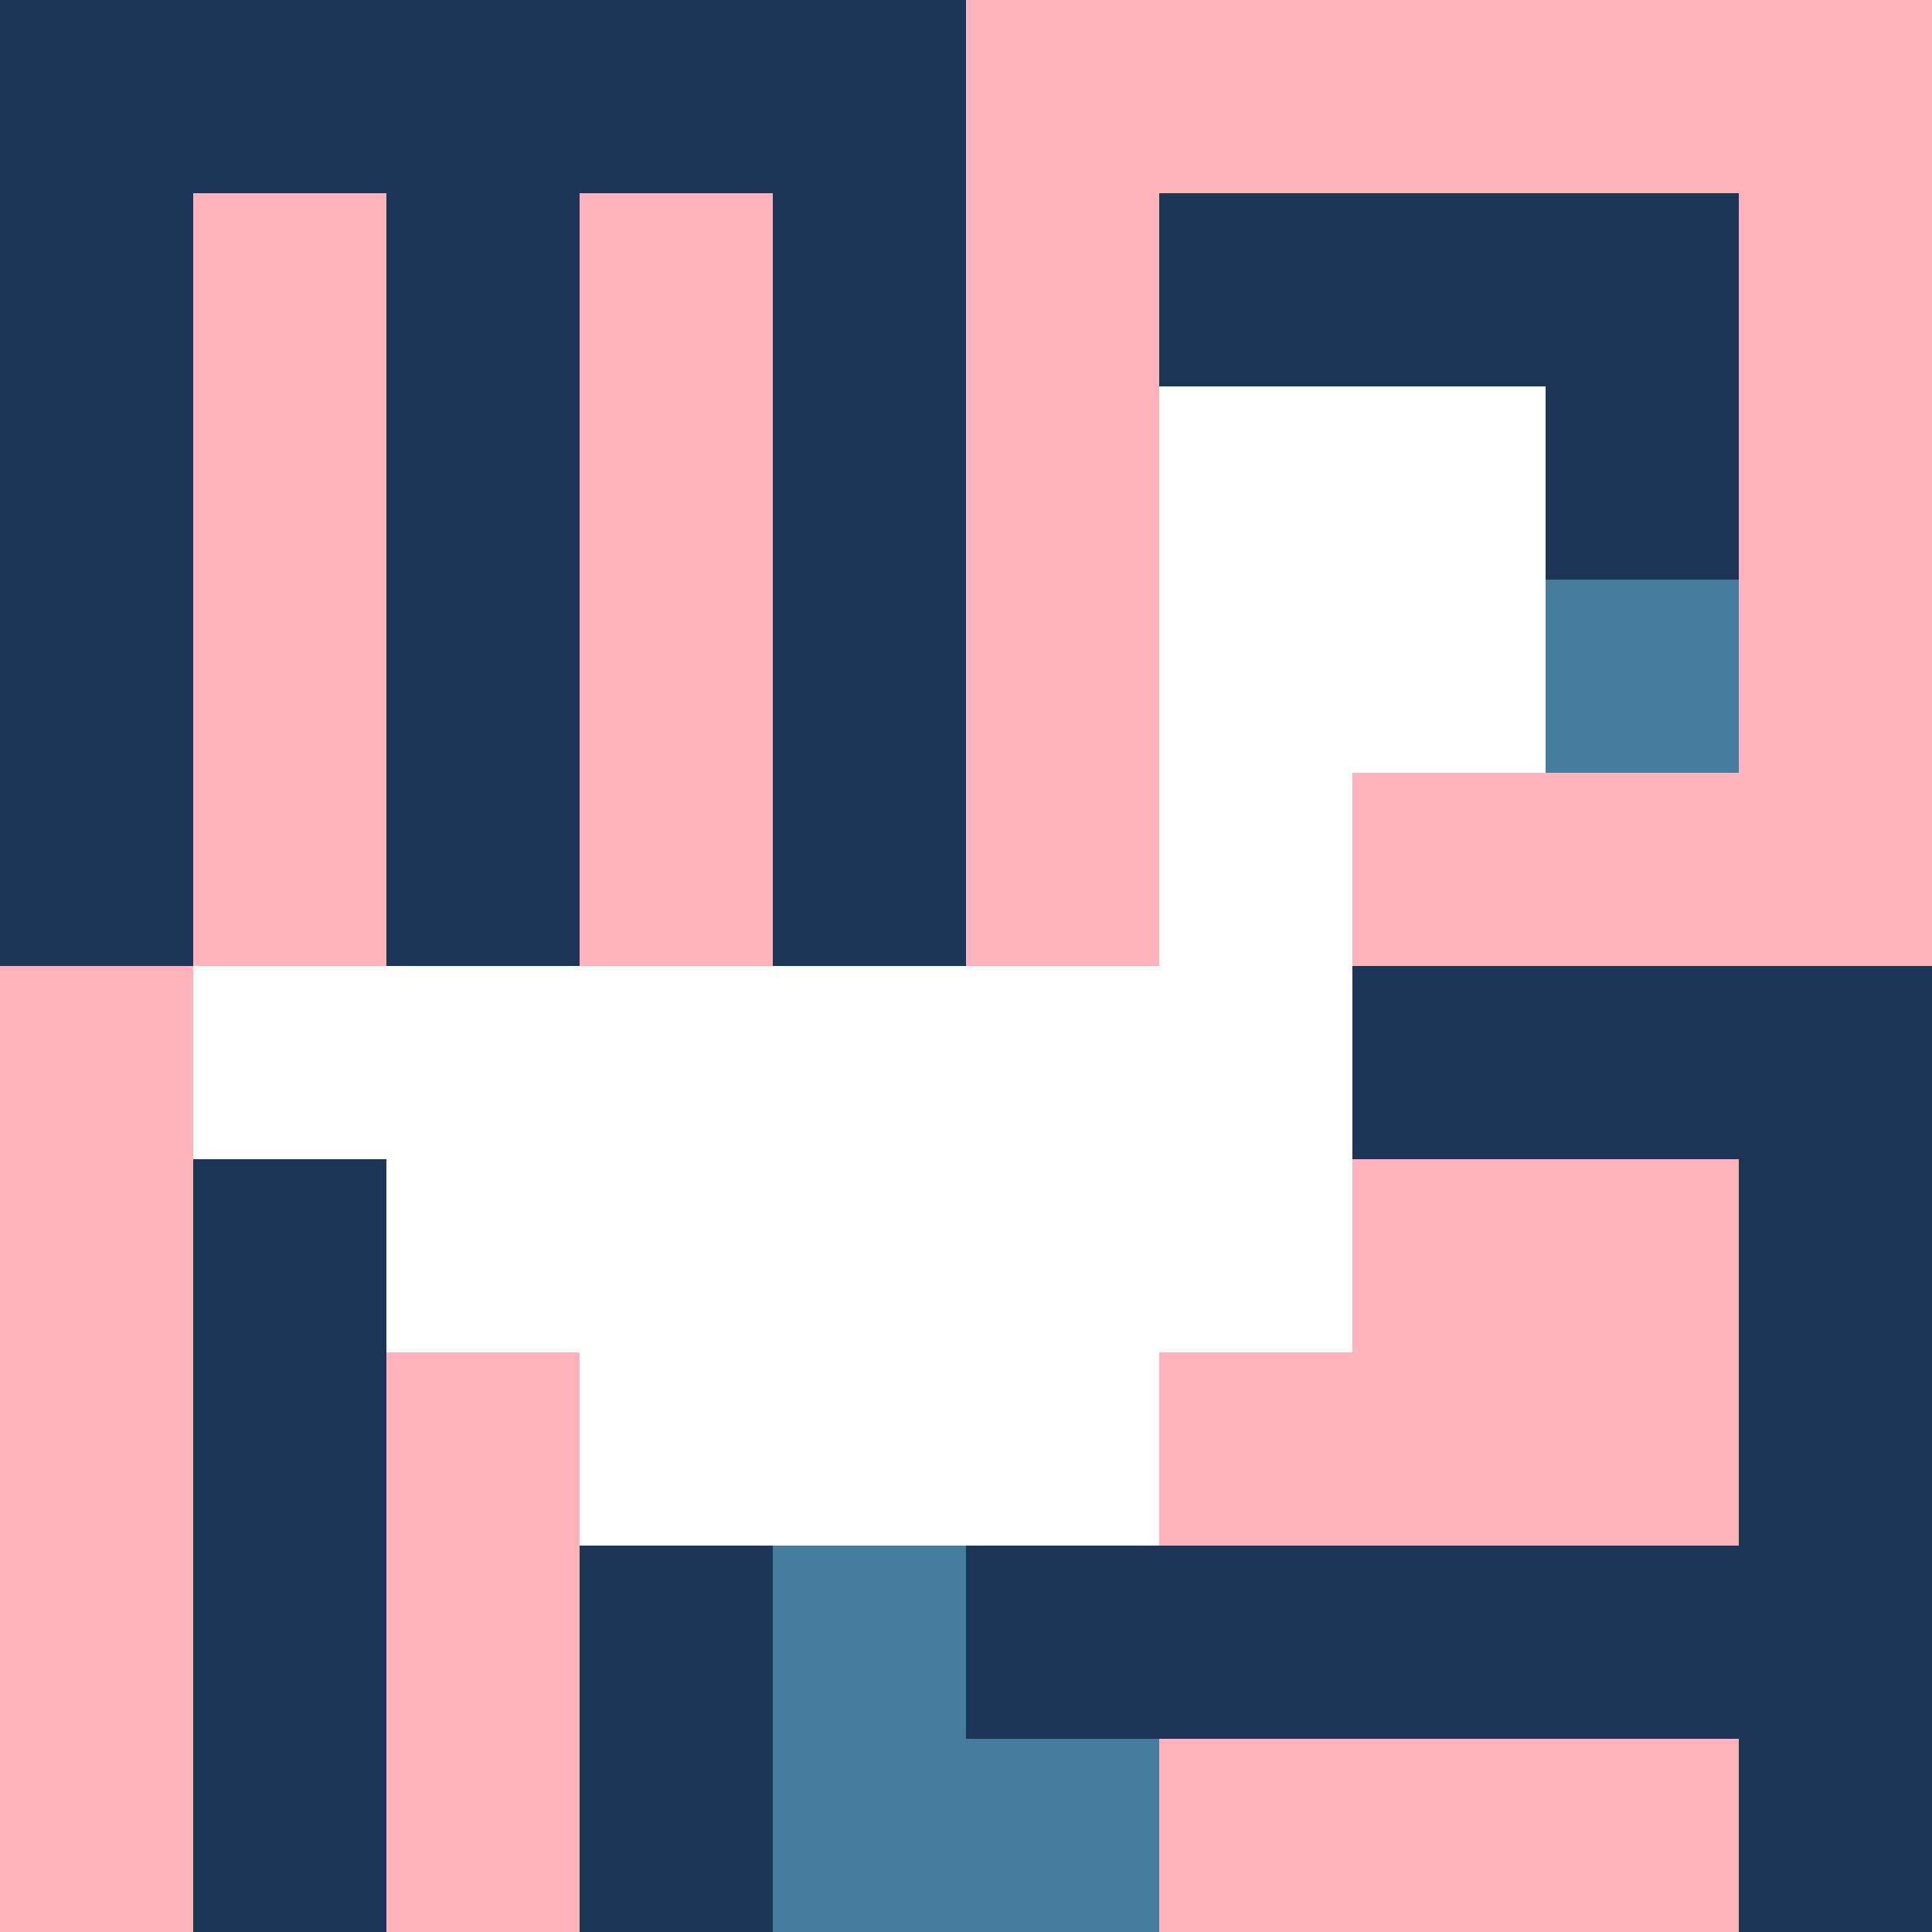
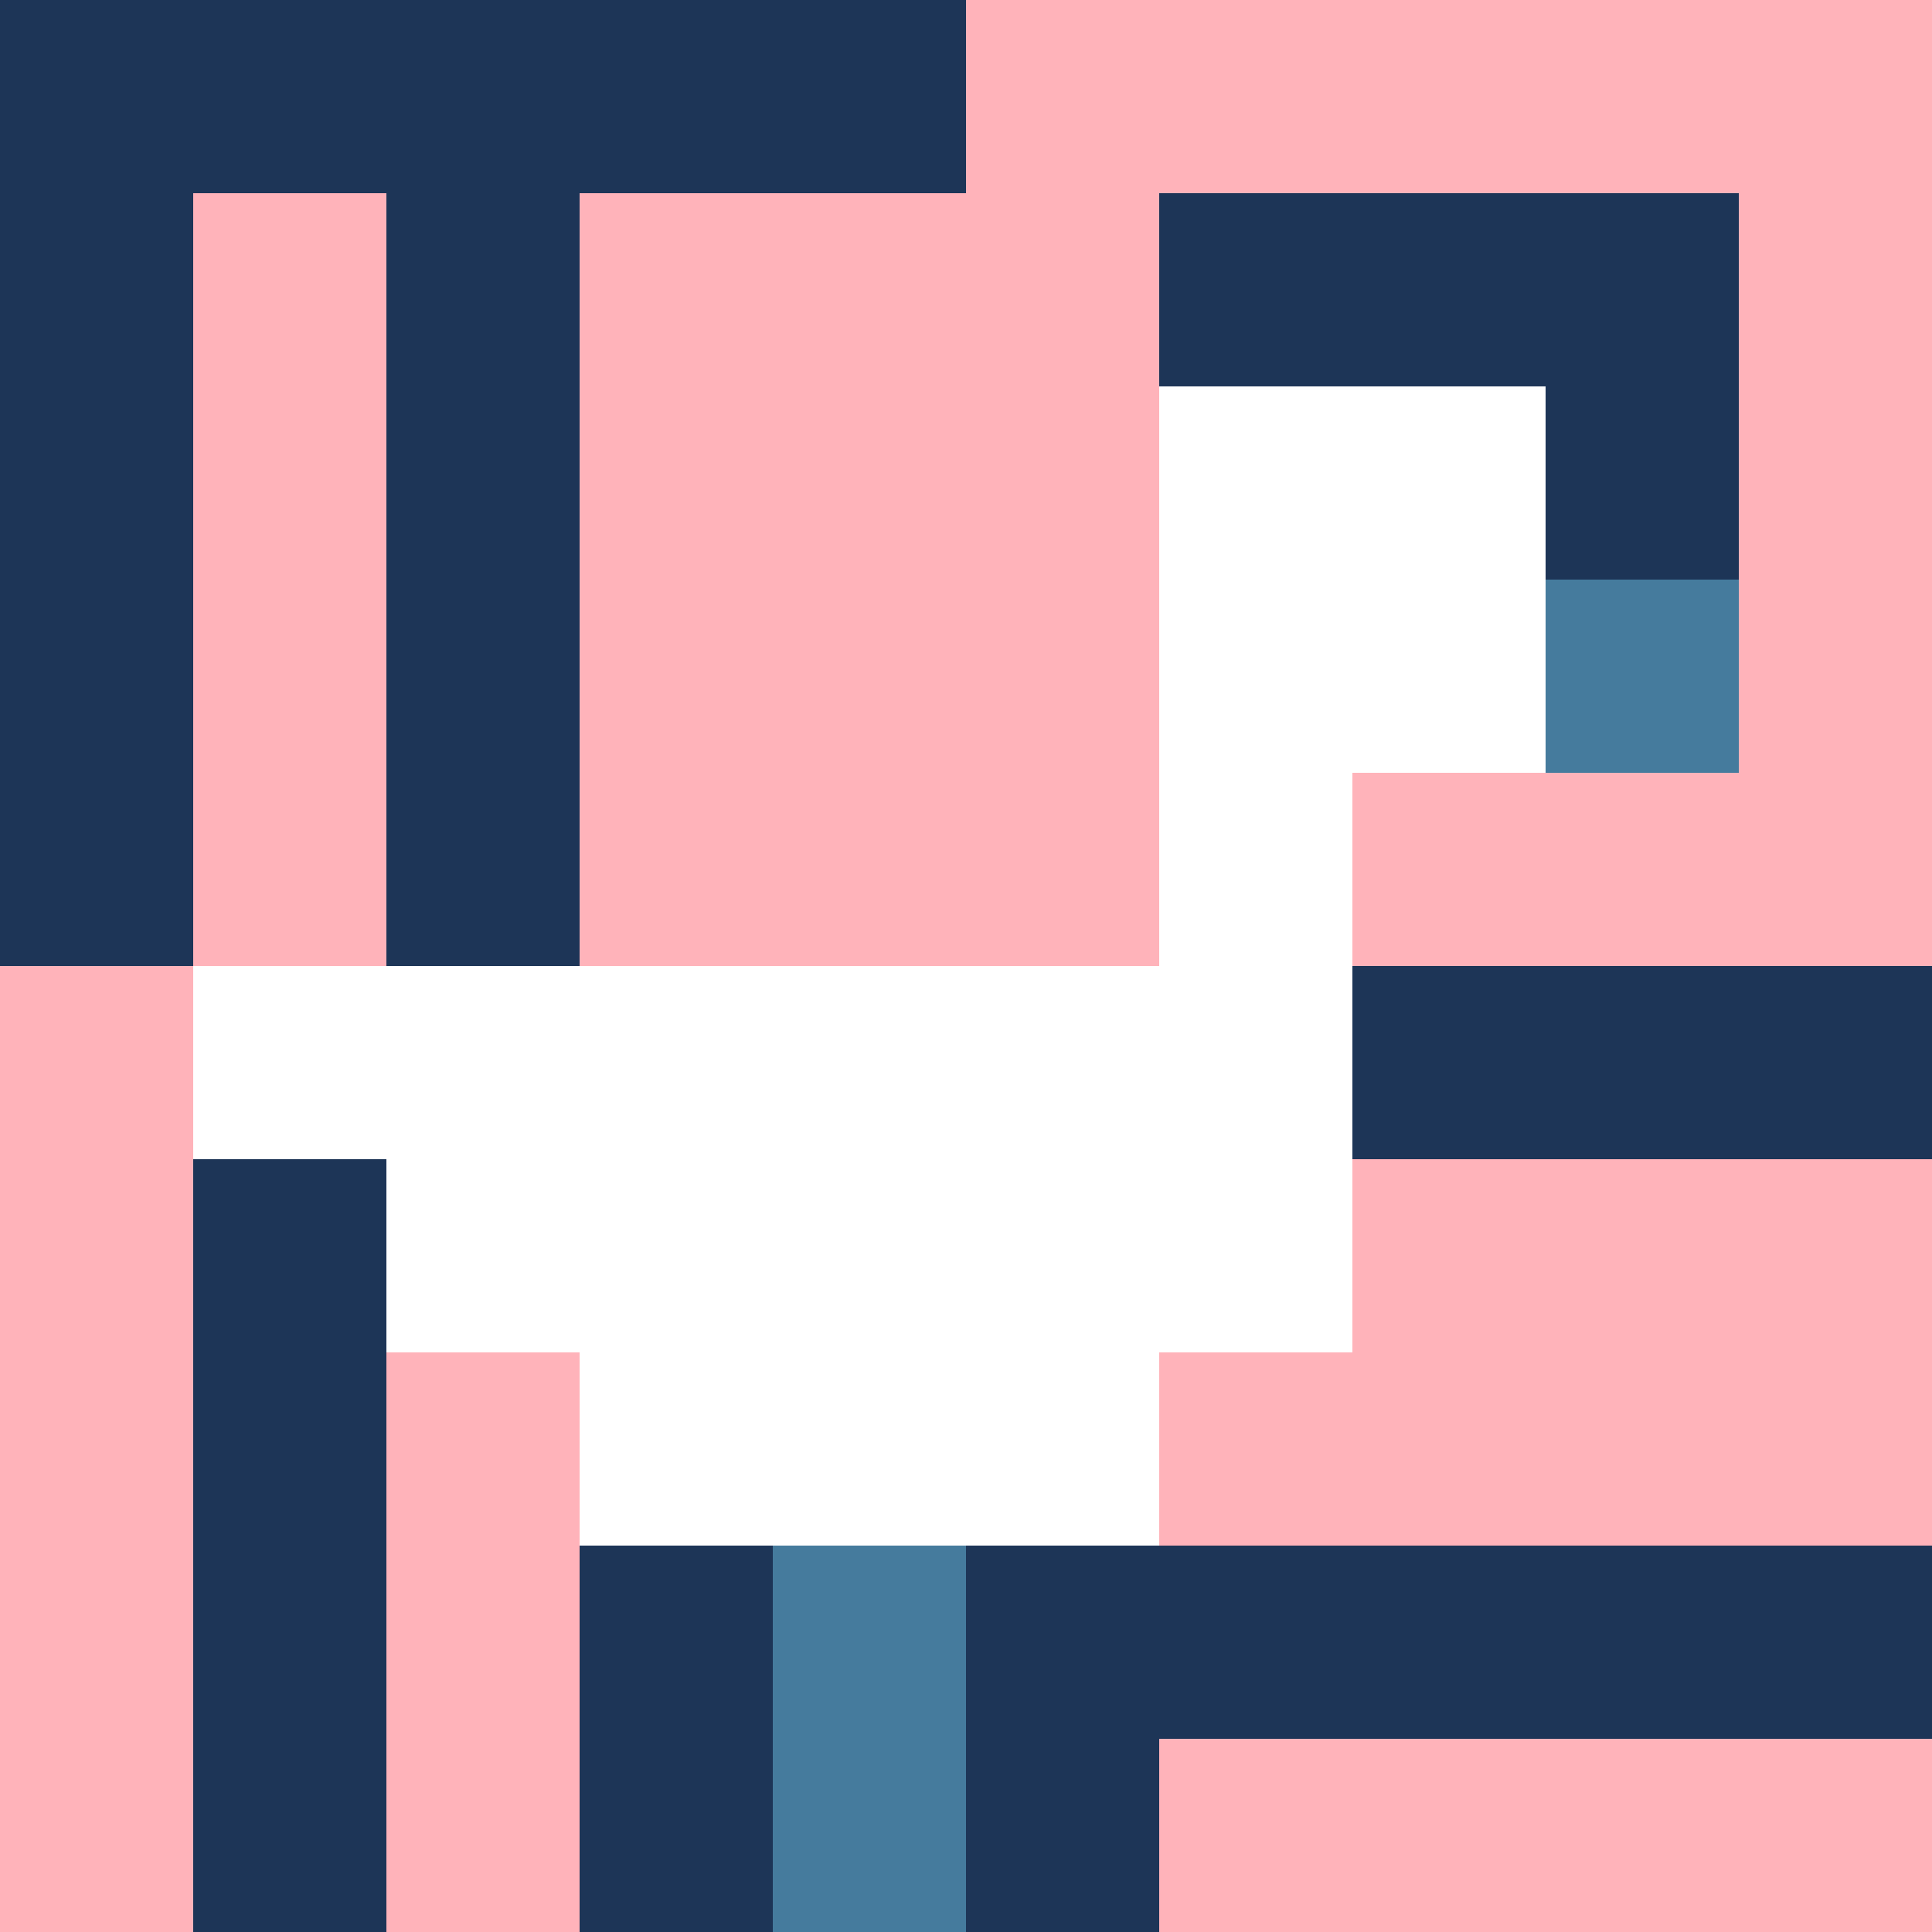
<svg xmlns="http://www.w3.org/2000/svg" version="1.1" width="100%" height="100%" viewBox="0 0 660 660" preserveAspectRatio="xMidYMid meet">
  <title>'goose-pfp-profile' by Dmitri Cherniak</title>
  <desc>The Goose Is Loose</desc>
-   <rect width="100%" height="100%" fill="#FFFFFF" />
  <g>
    <g id="0-0">
      <rect x="0" y="0" height="660" width="660" fill="#FFB3BA" />
      <g>
        <rect id="0-0-0-0-5-1" x="0" y="0" width="330" height="66" fill="#1D3557" />
        <rect id="0-0-0-0-1-5" x="0" y="0" width="66" height="330" fill="#1D3557" />
        <rect id="0-0-2-0-1-5" x="132" y="0" width="66" height="330" fill="#1D3557" />
-         <rect id="0-0-4-0-1-5" x="264" y="0" width="66" height="330" fill="#1D3557" />
        <rect id="0-0-6-1-3-3" x="396" y="66" width="198" height="198" fill="#1D3557" />
        <rect id="0-0-1-6-1-4" x="66" y="396" width="66" height="264" fill="#1D3557" />
        <rect id="0-0-3-6-1-4" x="198" y="396" width="66" height="264" fill="#1D3557" />
        <rect id="0-0-5-5-5-1" x="330" y="330" width="330" height="66" fill="#1D3557" />
        <rect id="0-0-5-8-5-1" x="330" y="528" width="330" height="66" fill="#1D3557" />
        <rect id="0-0-5-5-1-5" x="330" y="330" width="66" height="330" fill="#1D3557" />
-         <rect id="0-0-9-5-1-5" x="594" y="330" width="66" height="330" fill="#1D3557" />
      </g>
      <g>
        <rect id="0-0-6-2-2-2" x="396" y="132" width="132" height="132" fill="#FFFFFF" />
        <rect id="0-0-6-2-1-4" x="396" y="132" width="66" height="264" fill="#FFFFFF" />
        <rect id="0-0-1-5-5-1" x="66" y="330" width="330" height="66" fill="#FFFFFF" />
        <rect id="0-0-2-5-5-2" x="132" y="330" width="330" height="132" fill="#FFFFFF" />
        <rect id="0-0-3-5-3-3" x="198" y="330" width="198" height="198" fill="#FFFFFF" />
        <rect id="0-0-8-3-1-1" x="528" y="198" width="66" height="66" fill="#457B9D" />
        <rect id="0-0-4-8-1-2" x="264" y="528" width="66" height="132" fill="#457B9D" />
-         <rect id="0-0-4-9-2-1" x="264" y="594" width="132" height="66" fill="#457B9D" />
      </g>
    </g>
  </g>
</svg>